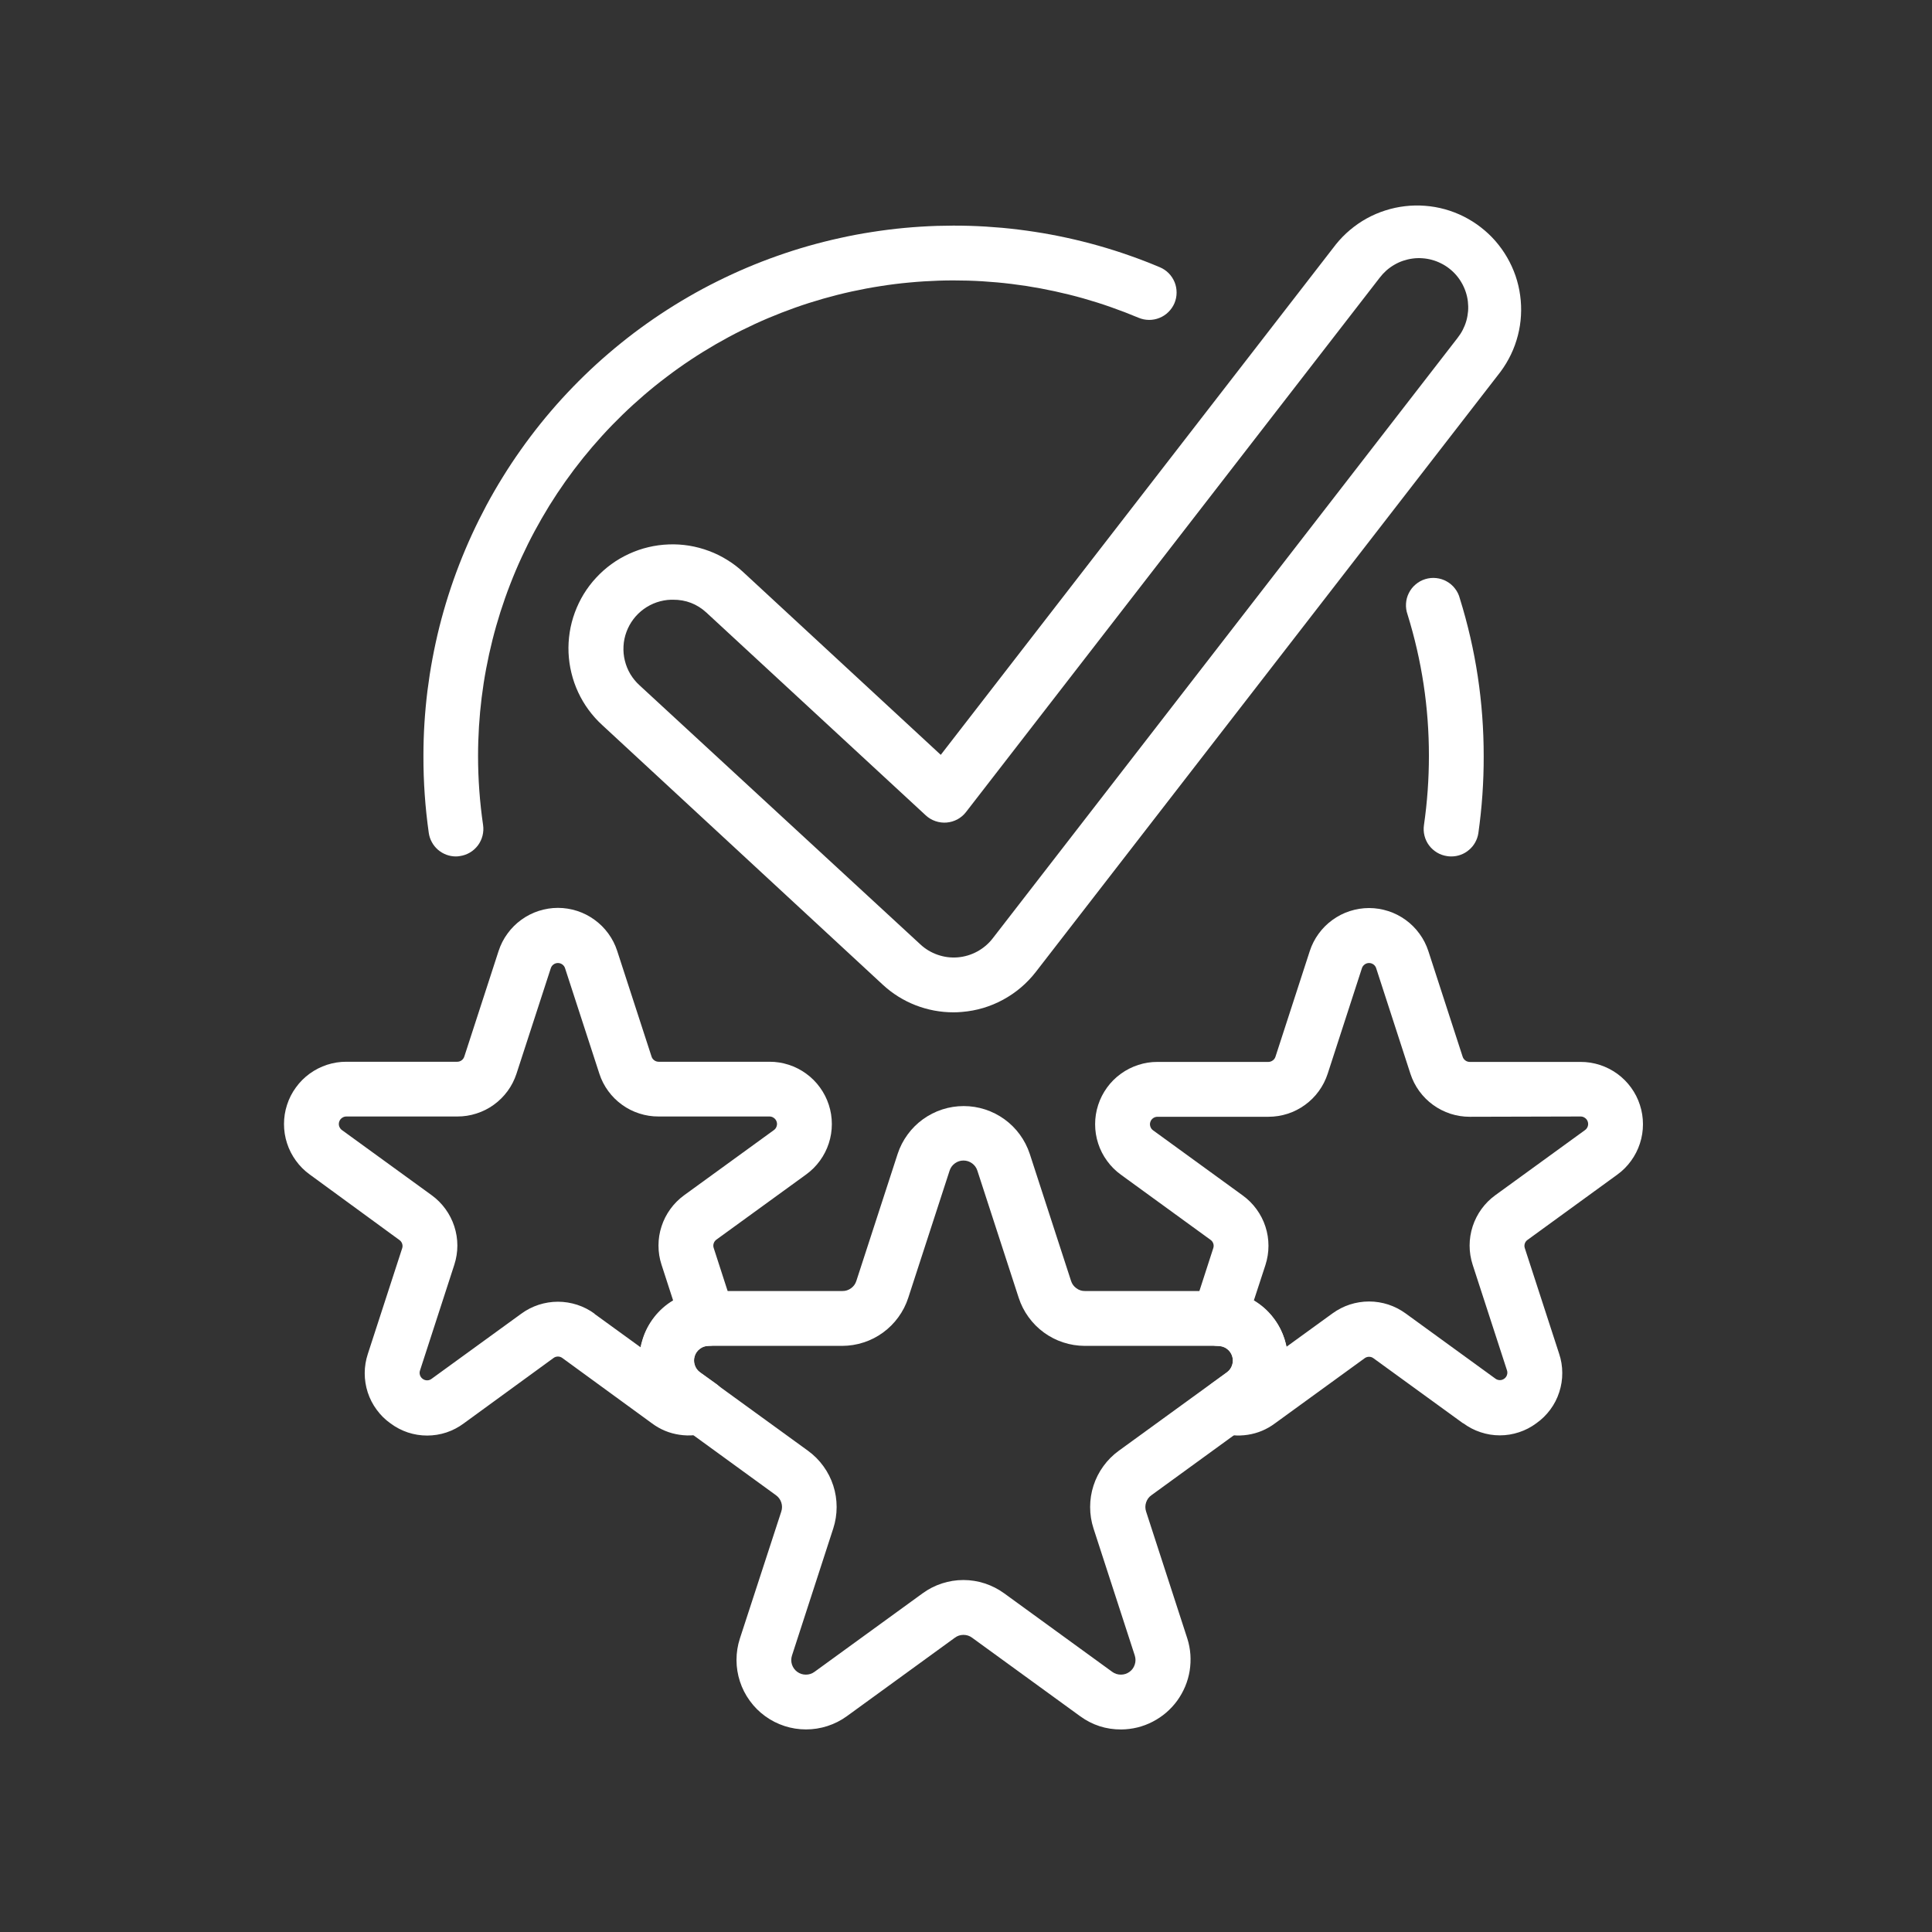
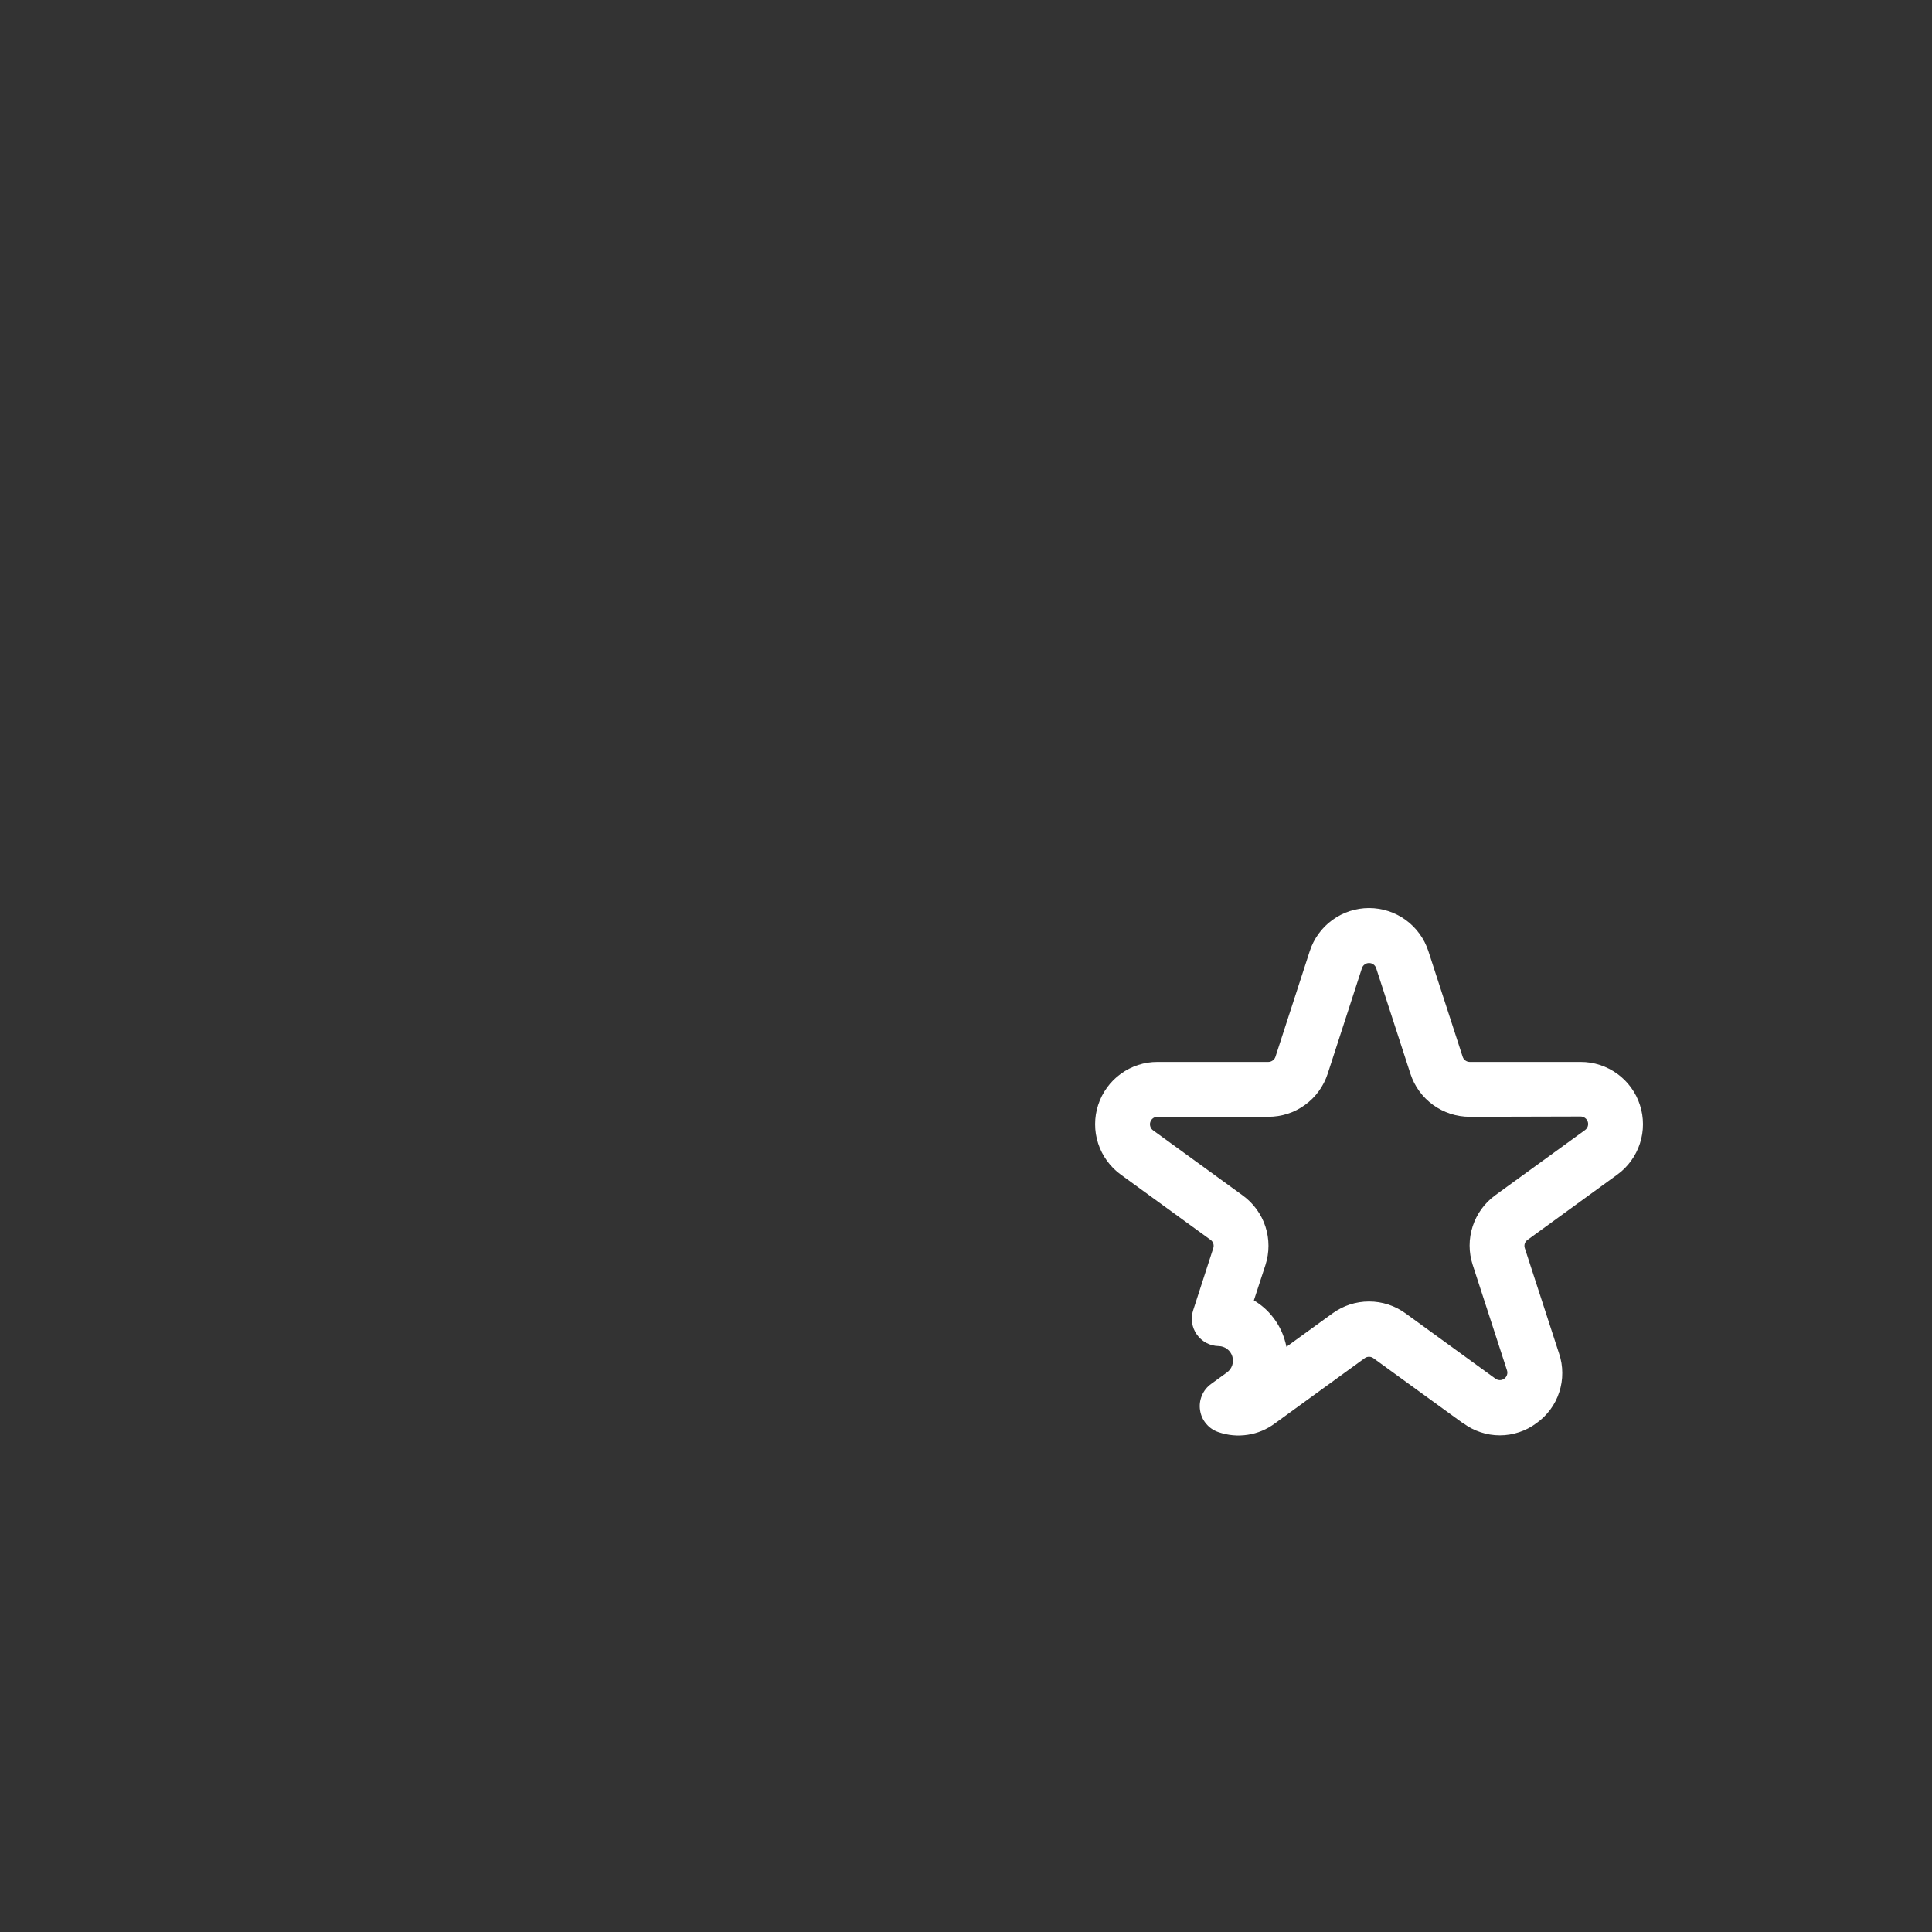
<svg xmlns="http://www.w3.org/2000/svg" width="250" zoomAndPan="magnify" viewBox="0 0 187.5 187.5" height="250" preserveAspectRatio="xMidYMid meet" version="1.0">
  <rect x="0" y="0" width="187.5" height="187.5" fill="#333333" stroke="none" />
  <defs>
    <clipPath id="864b62a359">
      <path d="M 27.023 88 L 81 88 L 81 140 L 27.023 140 Z M 27.023 88 " clip-rule="nonzero" />
    </clipPath>
  </defs>
-   <path fill="#ffffff" d="M 104.828 166.559 L 94.34 158.938 C 94.094 158.754 93.812 158.664 93.504 158.664 C 93.199 158.664 92.918 158.754 92.672 158.938 L 82.184 166.559 C 81.609 166.977 80.98 167.293 80.305 167.512 C 79.629 167.73 78.934 167.84 78.223 167.84 C 77.512 167.84 76.816 167.73 76.141 167.512 C 75.461 167.289 74.836 166.973 74.262 166.555 C 73.684 166.137 73.188 165.641 72.77 165.062 C 72.348 164.488 72.031 163.863 71.809 163.184 C 71.59 162.508 71.477 161.816 71.477 161.102 C 71.477 160.391 71.586 159.695 71.805 159.02 L 75.824 146.691 C 75.918 146.398 75.918 146.105 75.824 145.816 C 75.727 145.523 75.555 145.289 75.305 145.109 L 64.82 137.488 C 64.246 137.07 63.754 136.57 63.336 135.996 C 62.922 135.418 62.605 134.793 62.387 134.117 C 62.168 133.441 62.059 132.746 62.059 132.039 C 62.059 131.328 62.168 130.633 62.391 129.957 C 62.609 129.281 62.926 128.656 63.344 128.082 C 63.762 127.508 64.258 127.008 64.828 126.59 C 65.402 126.172 66.027 125.852 66.703 125.633 C 67.379 125.41 68.07 125.297 68.781 125.293 L 81.758 125.293 C 82.066 125.297 82.344 125.207 82.594 125.023 C 82.844 124.844 83.016 124.605 83.109 124.312 L 87.117 111.984 C 87.336 111.309 87.66 110.688 88.078 110.113 C 88.496 109.539 88.992 109.043 89.57 108.625 C 90.145 108.211 90.77 107.891 91.445 107.672 C 92.121 107.453 92.816 107.344 93.527 107.344 C 94.238 107.344 94.93 107.453 95.605 107.672 C 96.281 107.891 96.906 108.211 97.484 108.625 C 98.059 109.043 98.559 109.539 98.977 110.113 C 99.395 110.688 99.715 111.309 99.938 111.984 L 103.945 124.312 C 104.039 124.605 104.211 124.844 104.461 125.023 C 104.707 125.207 104.988 125.297 105.293 125.293 L 118.273 125.293 C 118.98 125.297 119.676 125.41 120.352 125.633 C 121.023 125.852 121.648 126.172 122.223 126.59 C 122.797 127.008 123.293 127.508 123.711 128.082 C 124.125 128.656 124.445 129.281 124.664 129.957 C 124.883 130.633 124.992 131.328 124.996 132.039 C 124.996 132.746 124.887 133.441 124.668 134.117 C 124.449 134.793 124.133 135.418 123.715 135.996 C 123.301 136.57 122.805 137.07 122.23 137.488 L 111.746 145.109 C 111.496 145.285 111.324 145.523 111.227 145.816 C 111.133 146.105 111.133 146.398 111.227 146.691 L 115.23 159.02 C 115.391 159.527 115.488 160.043 115.527 160.57 C 115.562 161.102 115.539 161.629 115.457 162.152 C 115.371 162.676 115.227 163.18 115.023 163.668 C 114.816 164.16 114.559 164.617 114.25 165.047 C 113.938 165.477 113.578 165.863 113.176 166.211 C 112.773 166.555 112.336 166.848 111.867 167.09 C 111.395 167.336 110.902 167.52 110.387 167.648 C 109.871 167.773 109.348 167.84 108.82 167.844 C 107.348 167.852 106.016 167.422 104.828 166.559 Z M 105.273 130.617 C 104.562 130.613 103.867 130.504 103.188 130.281 C 102.512 130.062 101.887 129.742 101.309 129.32 C 100.734 128.902 100.238 128.402 99.82 127.824 C 99.402 127.25 99.082 126.621 98.863 125.945 L 94.855 113.617 C 94.762 113.32 94.59 113.086 94.34 112.902 C 94.094 112.723 93.812 112.629 93.504 112.629 C 93.199 112.629 92.918 112.723 92.672 112.902 C 92.422 113.086 92.25 113.32 92.156 113.617 L 88.148 125.945 C 87.93 126.621 87.609 127.25 87.191 127.824 C 86.773 128.402 86.277 128.902 85.703 129.32 C 85.125 129.742 84.5 130.062 83.824 130.281 C 83.145 130.504 82.449 130.613 81.738 130.617 L 68.762 130.617 C 68.453 130.617 68.176 130.707 67.93 130.887 C 67.68 131.07 67.508 131.305 67.414 131.598 C 67.32 131.891 67.316 132.184 67.414 132.473 C 67.508 132.766 67.676 133.004 67.926 133.184 L 78.422 140.801 C 78.996 141.219 79.492 141.715 79.91 142.293 C 80.328 142.867 80.648 143.496 80.867 144.172 C 81.086 144.848 81.195 145.543 81.195 146.254 C 81.195 146.965 81.086 147.66 80.867 148.336 L 76.863 160.664 C 76.77 160.957 76.766 161.25 76.859 161.543 C 76.957 161.836 77.129 162.074 77.375 162.254 C 77.625 162.434 77.902 162.523 78.211 162.523 C 78.516 162.523 78.797 162.434 79.043 162.254 L 89.535 154.633 C 90.109 154.215 90.734 153.895 91.414 153.672 C 92.09 153.453 92.785 153.34 93.496 153.34 C 94.207 153.34 94.902 153.453 95.578 153.672 C 96.254 153.895 96.883 154.215 97.457 154.633 L 107.945 162.254 C 108.195 162.434 108.473 162.523 108.781 162.523 C 109.09 162.523 109.367 162.434 109.617 162.254 C 109.863 162.074 110.035 161.836 110.129 161.543 C 110.223 161.25 110.223 160.957 110.129 160.664 L 106.125 148.336 C 105.906 147.66 105.797 146.965 105.797 146.254 C 105.797 145.543 105.906 144.848 106.125 144.172 C 106.344 143.496 106.664 142.867 107.082 142.293 C 107.5 141.715 107.996 141.219 108.57 140.801 L 119.059 133.184 C 119.309 133.004 119.48 132.766 119.574 132.473 C 119.668 132.184 119.668 131.891 119.574 131.598 C 119.477 131.305 119.305 131.07 119.059 130.887 C 118.809 130.707 118.531 130.617 118.227 130.617 Z M 105.273 130.617 " fill-opacity="1" fill-rule="nonzero" />
  <g clip-path="url(#864b62a359)">
-     <path fill="#ffffff" d="M 37.902 138.141 C 37.379 137.773 36.93 137.328 36.555 136.812 C 36.176 136.301 35.887 135.738 35.688 135.129 C 35.492 134.523 35.395 133.898 35.395 133.262 C 35.398 132.621 35.5 132 35.699 131.395 L 39.027 121.156 C 39.078 121.008 39.078 120.855 39.031 120.707 C 38.98 120.555 38.891 120.434 38.762 120.344 L 30.059 113.984 C 29.539 113.609 29.094 113.164 28.719 112.645 C 28.344 112.129 28.055 111.566 27.859 110.961 C 27.66 110.352 27.562 109.73 27.562 109.09 C 27.562 108.449 27.66 107.828 27.859 107.219 C 28.055 106.613 28.34 106.051 28.719 105.535 C 29.094 105.016 29.539 104.57 30.055 104.195 C 30.574 103.82 31.137 103.535 31.742 103.336 C 32.352 103.141 32.973 103.039 33.613 103.043 L 44.375 103.043 C 44.535 103.043 44.68 102.992 44.805 102.898 C 44.934 102.801 45.02 102.676 45.066 102.523 L 48.391 92.285 C 48.59 91.68 48.875 91.117 49.254 90.602 C 49.629 90.086 50.074 89.641 50.59 89.266 C 51.109 88.891 51.672 88.602 52.277 88.406 C 52.883 88.211 53.508 88.109 54.145 88.109 C 54.785 88.109 55.406 88.211 56.016 88.406 C 56.621 88.602 57.184 88.891 57.699 89.266 C 58.219 89.641 58.664 90.086 59.039 90.602 C 59.414 91.117 59.703 91.68 59.898 92.285 L 63.227 102.523 C 63.273 102.676 63.359 102.801 63.488 102.898 C 63.613 102.992 63.758 103.039 63.918 103.043 L 74.68 103.043 C 75.316 103.039 75.941 103.141 76.547 103.336 C 77.156 103.535 77.719 103.82 78.234 104.195 C 78.754 104.57 79.199 105.016 79.574 105.535 C 79.949 106.051 80.238 106.613 80.434 107.219 C 80.633 107.828 80.73 108.449 80.73 109.09 C 80.73 109.73 80.633 110.352 80.434 110.961 C 80.238 111.566 79.949 112.129 79.574 112.645 C 79.199 113.164 78.75 113.609 78.234 113.984 L 69.527 120.305 C 69.402 120.398 69.312 120.52 69.262 120.672 C 69.215 120.82 69.215 120.973 69.266 121.121 L 71.215 127.145 C 71.281 127.34 71.32 127.543 71.34 127.75 C 71.355 127.957 71.348 128.164 71.316 128.367 C 71.285 128.574 71.23 128.773 71.152 128.965 C 71.074 129.156 70.977 129.336 70.855 129.508 C 70.734 129.676 70.598 129.828 70.441 129.965 C 70.285 130.102 70.113 130.219 69.93 130.316 C 69.746 130.414 69.555 130.488 69.352 130.539 C 69.152 130.59 68.949 130.617 68.738 130.621 C 68.438 130.629 68.164 130.723 67.926 130.906 C 67.684 131.09 67.516 131.324 67.426 131.613 C 67.336 131.902 67.34 132.191 67.434 132.48 C 67.527 132.766 67.695 133 67.941 133.18 L 69.5 134.297 C 69.902 134.586 70.199 134.961 70.395 135.418 C 70.586 135.875 70.645 136.352 70.574 136.844 C 70.5 137.336 70.305 137.773 69.984 138.152 C 69.668 138.535 69.273 138.809 68.801 138.969 C 67.871 139.297 66.914 139.391 65.938 139.242 C 64.961 139.098 64.074 138.73 63.281 138.141 L 54.574 131.793 C 54.445 131.699 54.305 131.652 54.145 131.652 C 53.988 131.652 53.844 131.699 53.719 131.793 L 45.008 138.141 C 44.492 138.523 43.934 138.816 43.324 139.02 C 42.719 139.219 42.094 139.32 41.453 139.32 C 40.812 139.32 40.191 139.219 39.582 139.02 C 38.977 138.816 38.414 138.523 37.902 138.141 Z M 57.699 127.512 L 62.164 130.75 C 62.211 130.512 62.273 130.277 62.344 130.043 C 62.582 129.238 62.961 128.508 63.473 127.844 C 63.988 127.18 64.605 126.633 65.324 126.203 L 64.203 122.746 C 64.004 122.141 63.906 121.52 63.906 120.879 C 63.906 120.242 64.004 119.621 64.203 119.016 C 64.398 118.41 64.688 117.848 65.062 117.332 C 65.438 116.816 65.883 116.371 66.398 115.996 L 75.109 109.672 C 75.238 109.578 75.324 109.457 75.371 109.305 C 75.422 109.156 75.422 109.008 75.371 108.855 C 75.32 108.707 75.234 108.586 75.105 108.496 C 74.977 108.402 74.836 108.355 74.68 108.355 L 63.918 108.355 C 63.281 108.359 62.66 108.262 62.051 108.066 C 61.445 107.871 60.883 107.59 60.367 107.215 C 59.852 106.844 59.402 106.398 59.027 105.883 C 58.652 105.371 58.363 104.809 58.168 104.203 L 54.84 93.969 C 54.793 93.816 54.703 93.695 54.574 93.602 C 54.449 93.508 54.305 93.461 54.145 93.461 C 53.988 93.461 53.844 93.508 53.715 93.602 C 53.59 93.695 53.5 93.816 53.453 93.969 L 50.125 104.203 C 49.926 104.809 49.641 105.371 49.266 105.883 C 48.887 106.398 48.441 106.844 47.926 107.215 C 47.41 107.59 46.848 107.871 46.238 108.066 C 45.633 108.262 45.012 108.359 44.375 108.355 L 33.613 108.355 C 33.457 108.355 33.312 108.402 33.188 108.496 C 33.059 108.586 32.969 108.707 32.922 108.855 C 32.871 109.008 32.871 109.156 32.918 109.305 C 32.969 109.457 33.055 109.578 33.184 109.672 L 41.895 115.996 C 42.41 116.371 42.855 116.816 43.23 117.332 C 43.605 117.848 43.891 118.41 44.09 119.016 C 44.285 119.621 44.387 120.242 44.387 120.879 C 44.387 121.52 44.285 122.141 44.09 122.746 L 40.762 133.004 C 40.711 133.152 40.711 133.305 40.758 133.457 C 40.809 133.605 40.895 133.727 41.023 133.82 C 41.152 133.914 41.293 133.961 41.453 133.961 C 41.613 133.961 41.754 133.914 41.883 133.816 L 50.594 127.492 C 51.109 127.113 51.672 126.828 52.277 126.629 C 52.883 126.434 53.508 126.332 54.145 126.332 C 54.785 126.332 55.406 126.434 56.016 126.629 C 56.621 126.828 57.184 127.113 57.699 127.492 Z M 57.699 127.512 " fill-opacity="1" fill-rule="nonzero" />
-   </g>
+     </g>
  <path fill="#ffffff" d="M 142.004 138.141 L 133.293 131.816 C 133.168 131.723 133.023 131.676 132.867 131.676 C 132.707 131.676 132.566 131.723 132.438 131.816 L 123.73 138.141 C 122.941 138.727 122.062 139.098 121.09 139.246 C 120.117 139.395 119.164 139.305 118.234 138.984 C 117.766 138.824 117.371 138.551 117.051 138.168 C 116.734 137.789 116.539 137.352 116.465 136.859 C 116.391 136.367 116.453 135.891 116.645 135.434 C 116.836 134.977 117.137 134.602 117.539 134.312 L 119.07 133.199 C 119.316 133.023 119.488 132.789 119.586 132.5 C 119.68 132.211 119.684 131.922 119.594 131.633 C 119.5 131.34 119.336 131.105 119.094 130.922 C 118.848 130.738 118.574 130.645 118.273 130.637 C 118.062 130.633 117.859 130.605 117.66 130.555 C 117.457 130.504 117.266 130.43 117.082 130.332 C 116.898 130.234 116.727 130.117 116.57 129.98 C 116.414 129.844 116.277 129.691 116.156 129.523 C 116.035 129.352 115.938 129.172 115.859 128.98 C 115.781 128.789 115.727 128.59 115.695 128.383 C 115.664 128.18 115.656 127.973 115.672 127.766 C 115.691 127.559 115.73 127.355 115.797 127.16 L 117.746 121.137 C 117.797 120.988 117.797 120.836 117.75 120.688 C 117.699 120.539 117.613 120.418 117.484 120.328 L 108.777 114 C 108.262 113.625 107.812 113.18 107.438 112.66 C 107.062 112.145 106.773 111.582 106.578 110.977 C 106.379 110.367 106.281 109.746 106.281 109.105 C 106.281 108.465 106.379 107.844 106.578 107.234 C 106.773 106.629 107.062 106.066 107.438 105.547 C 107.812 105.031 108.258 104.586 108.777 104.211 C 109.293 103.836 109.855 103.551 110.465 103.352 C 111.07 103.156 111.695 103.055 112.332 103.059 L 123.094 103.059 C 123.254 103.055 123.398 103.008 123.527 102.91 C 123.656 102.816 123.742 102.691 123.789 102.539 L 127.113 92.301 C 127.309 91.695 127.598 91.133 127.973 90.617 C 128.348 90.102 128.793 89.656 129.312 89.281 C 129.828 88.906 130.391 88.617 130.996 88.422 C 131.605 88.227 132.227 88.125 132.867 88.125 C 133.504 88.125 134.129 88.227 134.734 88.422 C 135.34 88.617 135.902 88.906 136.422 89.281 C 136.938 89.656 137.383 90.102 137.758 90.617 C 138.137 91.133 138.422 91.695 138.621 92.301 L 141.945 102.539 C 141.992 102.691 142.078 102.816 142.207 102.914 C 142.332 103.008 142.477 103.055 142.637 103.059 L 153.398 103.059 C 154.035 103.055 154.66 103.156 155.27 103.352 C 155.875 103.551 156.438 103.836 156.957 104.211 C 157.473 104.586 157.918 105.031 158.293 105.547 C 158.672 106.066 158.957 106.629 159.152 107.234 C 159.352 107.844 159.449 108.465 159.449 109.105 C 159.449 109.746 159.352 110.367 159.152 110.977 C 158.957 111.582 158.668 112.145 158.293 112.66 C 157.918 113.18 157.473 113.625 156.953 114 L 148.25 120.328 C 148.121 120.418 148.031 120.539 147.98 120.688 C 147.934 120.836 147.934 120.988 147.984 121.137 L 151.312 131.375 C 151.516 131.98 151.617 132.602 151.617 133.242 C 151.621 133.879 151.523 134.504 151.324 135.109 C 151.129 135.719 150.84 136.281 150.461 136.793 C 150.082 137.309 149.633 137.75 149.109 138.121 C 148.598 138.504 148.035 138.797 147.43 138.996 C 146.82 139.199 146.199 139.301 145.559 139.301 C 144.918 139.301 144.293 139.199 143.688 138.996 C 143.078 138.797 142.52 138.504 142.004 138.121 Z M 142.637 108.383 C 142 108.383 141.375 108.285 140.766 108.09 C 140.16 107.891 139.598 107.605 139.078 107.23 C 138.562 106.855 138.117 106.41 137.738 105.891 C 137.363 105.375 137.078 104.812 136.879 104.203 L 133.559 93.969 C 133.512 93.816 133.422 93.695 133.297 93.602 C 133.168 93.508 133.023 93.461 132.867 93.461 C 132.707 93.461 132.562 93.508 132.438 93.602 C 132.309 93.695 132.219 93.816 132.172 93.969 L 128.852 104.203 C 128.652 104.812 128.367 105.375 127.992 105.891 C 127.617 106.41 127.168 106.855 126.652 107.23 C 126.137 107.605 125.574 107.891 124.965 108.09 C 124.355 108.285 123.734 108.383 123.094 108.383 L 112.332 108.383 C 112.176 108.383 112.035 108.43 111.906 108.52 C 111.777 108.613 111.691 108.734 111.641 108.883 C 111.59 109.031 111.59 109.184 111.641 109.332 C 111.688 109.48 111.773 109.602 111.902 109.695 L 120.613 116.023 C 121.129 116.398 121.574 116.844 121.949 117.359 C 122.324 117.875 122.613 118.434 122.809 119.039 C 123.008 119.648 123.105 120.27 123.105 120.906 C 123.105 121.543 123.004 122.164 122.809 122.773 L 121.688 126.203 C 122.402 126.629 123.02 127.168 123.531 127.824 C 124.047 128.48 124.426 129.207 124.668 130.004 C 124.738 130.234 124.801 130.469 124.848 130.707 L 129.312 127.469 C 129.828 127.094 130.391 126.805 130.996 126.605 C 131.605 126.41 132.227 126.309 132.867 126.309 C 133.504 126.309 134.129 126.41 134.734 126.605 C 135.34 126.805 135.902 127.094 136.418 127.469 L 145.129 133.797 C 145.258 133.891 145.398 133.938 145.559 133.941 C 145.715 133.941 145.859 133.895 145.988 133.801 C 146.117 133.707 146.203 133.586 146.254 133.434 C 146.301 133.285 146.301 133.133 146.25 132.984 L 142.922 122.746 C 142.727 122.141 142.625 121.52 142.625 120.879 C 142.625 120.242 142.727 119.621 142.922 119.016 C 143.121 118.41 143.406 117.848 143.781 117.332 C 144.156 116.816 144.602 116.371 145.117 115.996 L 153.828 109.672 C 153.957 109.578 154.043 109.457 154.094 109.305 C 154.141 109.156 154.141 109.008 154.09 108.855 C 154.043 108.707 153.953 108.586 153.824 108.496 C 153.699 108.402 153.555 108.355 153.398 108.355 Z M 142.637 108.383 " fill-opacity="1" fill-rule="nonzero" />
-   <path fill="#ffffff" d="M 44.246 83.117 C 43.926 83.117 43.617 83.062 43.316 82.949 C 43.016 82.836 42.746 82.676 42.504 82.469 C 42.266 82.258 42.066 82.016 41.914 81.734 C 41.758 81.453 41.66 81.156 41.613 80.84 C 41.262 78.359 41.086 75.867 41.094 73.359 C 41.094 72.305 41.125 71.25 41.191 70.195 C 41.258 69.141 41.355 68.09 41.484 67.039 C 41.617 65.992 41.777 64.949 41.973 63.91 C 42.168 62.871 42.391 61.84 42.648 60.816 C 42.906 59.793 43.195 58.777 43.516 57.77 C 43.836 56.762 44.188 55.766 44.57 54.781 C 44.953 53.797 45.363 52.824 45.805 51.863 C 46.246 50.906 46.719 49.961 47.215 49.027 C 47.715 48.098 48.242 47.184 48.801 46.285 C 49.355 45.387 49.938 44.508 50.551 43.645 C 51.16 42.781 51.797 41.941 52.457 41.117 C 53.121 40.293 53.805 39.492 54.516 38.711 C 55.23 37.93 55.965 37.172 56.723 36.434 C 57.48 35.699 58.258 34.988 59.062 34.301 C 59.863 33.613 60.688 32.949 61.527 32.312 C 62.371 31.676 63.23 31.066 64.113 30.48 C 64.992 29.898 65.891 29.34 66.805 28.812 C 67.719 28.281 68.648 27.781 69.594 27.312 C 70.539 26.84 71.5 26.398 72.473 25.984 C 73.441 25.574 74.426 25.191 75.422 24.84 C 76.418 24.488 77.426 24.164 78.441 23.875 C 79.457 23.586 80.48 23.328 81.512 23.102 C 82.543 22.871 83.582 22.676 84.625 22.516 C 85.668 22.352 86.719 22.219 87.77 22.121 C 88.82 22.023 89.875 21.957 90.93 21.922 C 91.984 21.891 93.043 21.887 94.098 21.918 C 95.152 21.949 96.207 22.016 97.258 22.109 C 98.312 22.207 99.359 22.336 100.402 22.496 C 101.449 22.656 102.484 22.848 103.52 23.074 C 104.551 23.297 105.574 23.555 106.59 23.84 C 107.609 24.129 108.613 24.445 109.609 24.797 C 110.609 25.145 111.594 25.527 112.566 25.938 C 112.891 26.074 113.18 26.27 113.426 26.52 C 113.672 26.773 113.863 27.062 113.996 27.387 C 114.129 27.715 114.191 28.055 114.188 28.406 C 114.188 28.762 114.117 29.098 113.98 29.426 C 113.84 29.75 113.645 30.035 113.395 30.281 C 113.145 30.531 112.855 30.719 112.527 30.852 C 112.199 30.984 111.859 31.051 111.508 31.047 C 111.152 31.043 110.816 30.973 110.492 30.836 C 109.617 30.469 108.734 30.129 107.84 29.816 C 106.945 29.5 106.043 29.215 105.133 28.957 C 104.223 28.699 103.301 28.473 102.375 28.27 C 101.449 28.07 100.52 27.895 99.586 27.75 C 98.648 27.609 97.707 27.492 96.766 27.406 C 95.82 27.32 94.875 27.262 93.93 27.234 C 92.984 27.207 92.035 27.207 91.09 27.238 C 90.145 27.27 89.199 27.328 88.254 27.418 C 87.312 27.504 86.371 27.621 85.438 27.77 C 84.5 27.914 83.57 28.09 82.645 28.293 C 81.719 28.496 80.801 28.73 79.891 28.988 C 78.98 29.25 78.078 29.535 77.184 29.852 C 76.293 30.168 75.41 30.512 74.539 30.879 C 73.664 31.25 72.805 31.648 71.957 32.07 C 71.109 32.492 70.277 32.941 69.457 33.414 C 68.637 33.891 67.832 34.387 67.043 34.91 C 66.254 35.434 65.48 35.98 64.727 36.555 C 63.969 37.125 63.23 37.719 62.512 38.336 C 61.793 38.953 61.094 39.59 60.414 40.25 C 59.734 40.91 59.074 41.59 58.438 42.289 C 57.801 42.988 57.184 43.707 56.59 44.445 C 55.996 45.184 55.426 45.938 54.879 46.711 C 54.332 47.484 53.809 48.273 53.309 49.078 C 52.812 49.887 52.34 50.707 51.891 51.539 C 51.441 52.375 51.02 53.223 50.625 54.082 C 50.227 54.941 49.859 55.812 49.516 56.699 C 49.172 57.582 48.859 58.473 48.57 59.375 C 48.285 60.277 48.023 61.188 47.793 62.105 C 47.562 63.027 47.359 63.949 47.184 64.883 C 47.008 65.812 46.863 66.75 46.746 67.688 C 46.629 68.629 46.543 69.57 46.484 70.516 C 46.426 71.461 46.395 72.406 46.395 73.355 C 46.395 75.605 46.559 77.84 46.883 80.066 C 46.934 80.418 46.914 80.762 46.828 81.105 C 46.742 81.445 46.594 81.758 46.383 82.043 C 46.168 82.324 45.914 82.559 45.609 82.738 C 45.305 82.918 44.977 83.031 44.629 83.082 C 44.5 83.105 44.375 83.117 44.246 83.117 Z M 44.246 83.117 " fill-opacity="1" fill-rule="nonzero" />
-   <path fill="#ffffff" d="M 140.832 83.117 C 140.699 83.117 140.57 83.109 140.441 83.086 C 140.094 83.035 139.766 82.922 139.465 82.742 C 139.16 82.559 138.902 82.328 138.691 82.047 C 138.48 81.762 138.332 81.449 138.246 81.109 C 138.16 80.766 138.145 80.422 138.195 80.07 C 138.516 77.848 138.676 75.609 138.676 73.359 C 138.68 68.68 137.988 64.105 136.602 59.637 C 136.48 59.293 136.43 58.941 136.453 58.578 C 136.473 58.219 136.566 57.875 136.73 57.551 C 136.891 57.227 137.113 56.945 137.391 56.715 C 137.664 56.48 137.977 56.309 138.324 56.203 C 138.672 56.098 139.023 56.062 139.387 56.102 C 139.746 56.141 140.086 56.246 140.402 56.426 C 140.719 56.602 140.988 56.832 141.207 57.121 C 141.43 57.406 141.586 57.727 141.676 58.078 C 143.227 63.062 143.996 68.164 143.992 73.387 C 144 75.891 143.824 78.387 143.473 80.867 C 143.426 81.18 143.32 81.477 143.168 81.754 C 143.012 82.035 142.812 82.277 142.57 82.48 C 142.328 82.688 142.059 82.848 141.758 82.957 C 141.457 83.066 141.148 83.121 140.832 83.117 Z M 140.832 83.117 " fill-opacity="1" fill-rule="nonzero" />
-   <path fill="#ffffff" d="M 92.535 98.246 C 91.266 98.246 90.043 98.016 88.859 97.559 C 87.68 97.098 86.621 96.438 85.688 95.578 L 58.453 70.375 C 57.961 69.926 57.52 69.434 57.125 68.898 C 56.73 68.359 56.395 67.793 56.113 67.188 C 55.832 66.586 55.613 65.961 55.457 65.312 C 55.297 64.668 55.207 64.012 55.176 63.348 C 55.148 62.684 55.188 62.02 55.289 61.363 C 55.391 60.707 55.559 60.066 55.789 59.441 C 56.02 58.816 56.305 58.223 56.652 57.652 C 57 57.086 57.398 56.559 57.852 56.07 C 58.305 55.582 58.797 55.141 59.336 54.75 C 59.875 54.359 60.449 54.027 61.051 53.75 C 61.656 53.473 62.281 53.254 62.93 53.102 C 63.578 52.949 64.234 52.859 64.898 52.836 C 65.562 52.809 66.223 52.852 66.883 52.957 C 67.539 53.066 68.176 53.234 68.801 53.469 C 69.426 53.699 70.02 53.992 70.582 54.344 C 71.148 54.691 71.676 55.094 72.16 55.551 L 91.301 73.258 L 129.66 23.703 C 130.07 23.195 130.527 22.73 131.027 22.309 C 131.531 21.887 132.066 21.516 132.641 21.199 C 133.215 20.883 133.812 20.625 134.438 20.426 C 135.059 20.227 135.699 20.086 136.348 20.012 C 137 19.934 137.648 19.922 138.305 19.973 C 138.957 20.023 139.598 20.133 140.23 20.309 C 140.859 20.484 141.469 20.719 142.055 21.012 C 142.641 21.309 143.191 21.652 143.707 22.055 C 144.227 22.457 144.703 22.902 145.133 23.395 C 145.562 23.891 145.941 24.418 146.27 24.988 C 146.598 25.555 146.867 26.148 147.082 26.766 C 147.293 27.387 147.445 28.02 147.531 28.668 C 147.621 29.316 147.648 29.969 147.609 30.625 C 147.574 31.277 147.473 31.922 147.309 32.555 C 147.145 33.191 146.926 33.801 146.641 34.395 C 146.359 34.984 146.023 35.543 145.633 36.07 L 100.52 94.332 C 99.652 95.449 98.594 96.344 97.352 97.02 C 96.109 97.695 94.781 98.09 93.371 98.207 C 93.098 98.234 92.816 98.246 92.535 98.246 Z M 65.309 58.203 L 65.117 58.203 C 64.641 58.219 64.18 58.305 63.73 58.457 C 63.281 58.613 62.863 58.828 62.48 59.105 C 62.094 59.383 61.758 59.715 61.473 60.09 C 61.184 60.469 60.961 60.883 60.797 61.328 C 60.633 61.773 60.535 62.234 60.512 62.707 C 60.484 63.184 60.527 63.652 60.641 64.113 C 60.754 64.574 60.93 65.008 61.172 65.418 C 61.418 65.824 61.715 66.188 62.066 66.508 L 89.32 91.652 C 89.812 92.109 90.375 92.445 91.008 92.664 C 91.641 92.883 92.289 92.965 92.957 92.91 C 93.621 92.852 94.25 92.664 94.84 92.344 C 95.43 92.023 95.93 91.598 96.34 91.07 L 141.449 32.805 C 141.645 32.555 141.816 32.293 141.961 32.012 C 142.105 31.73 142.223 31.438 142.309 31.133 C 142.395 30.828 142.449 30.516 142.477 30.203 C 142.5 29.887 142.492 29.57 142.457 29.258 C 142.418 28.941 142.352 28.637 142.25 28.336 C 142.152 28.035 142.023 27.746 141.867 27.473 C 141.711 27.195 141.531 26.938 141.324 26.699 C 141.117 26.461 140.887 26.242 140.637 26.051 C 140.387 25.855 140.121 25.691 139.836 25.551 C 139.555 25.41 139.258 25.297 138.953 25.215 C 138.648 25.133 138.336 25.082 138.02 25.062 C 137.703 25.039 137.391 25.051 137.078 25.094 C 136.762 25.137 136.457 25.211 136.156 25.312 C 135.859 25.414 135.57 25.547 135.301 25.707 C 135.027 25.867 134.773 26.051 134.535 26.262 C 134.301 26.473 134.086 26.707 133.895 26.957 L 93.754 78.805 C 93.527 79.102 93.25 79.336 92.922 79.516 C 92.594 79.691 92.242 79.797 91.871 79.828 C 91.5 79.859 91.141 79.812 90.785 79.691 C 90.434 79.57 90.121 79.387 89.848 79.133 L 68.559 59.453 C 67.641 58.609 66.555 58.195 65.309 58.203 Z M 65.309 58.203 " fill-opacity="1" fill-rule="nonzero" />
</svg>